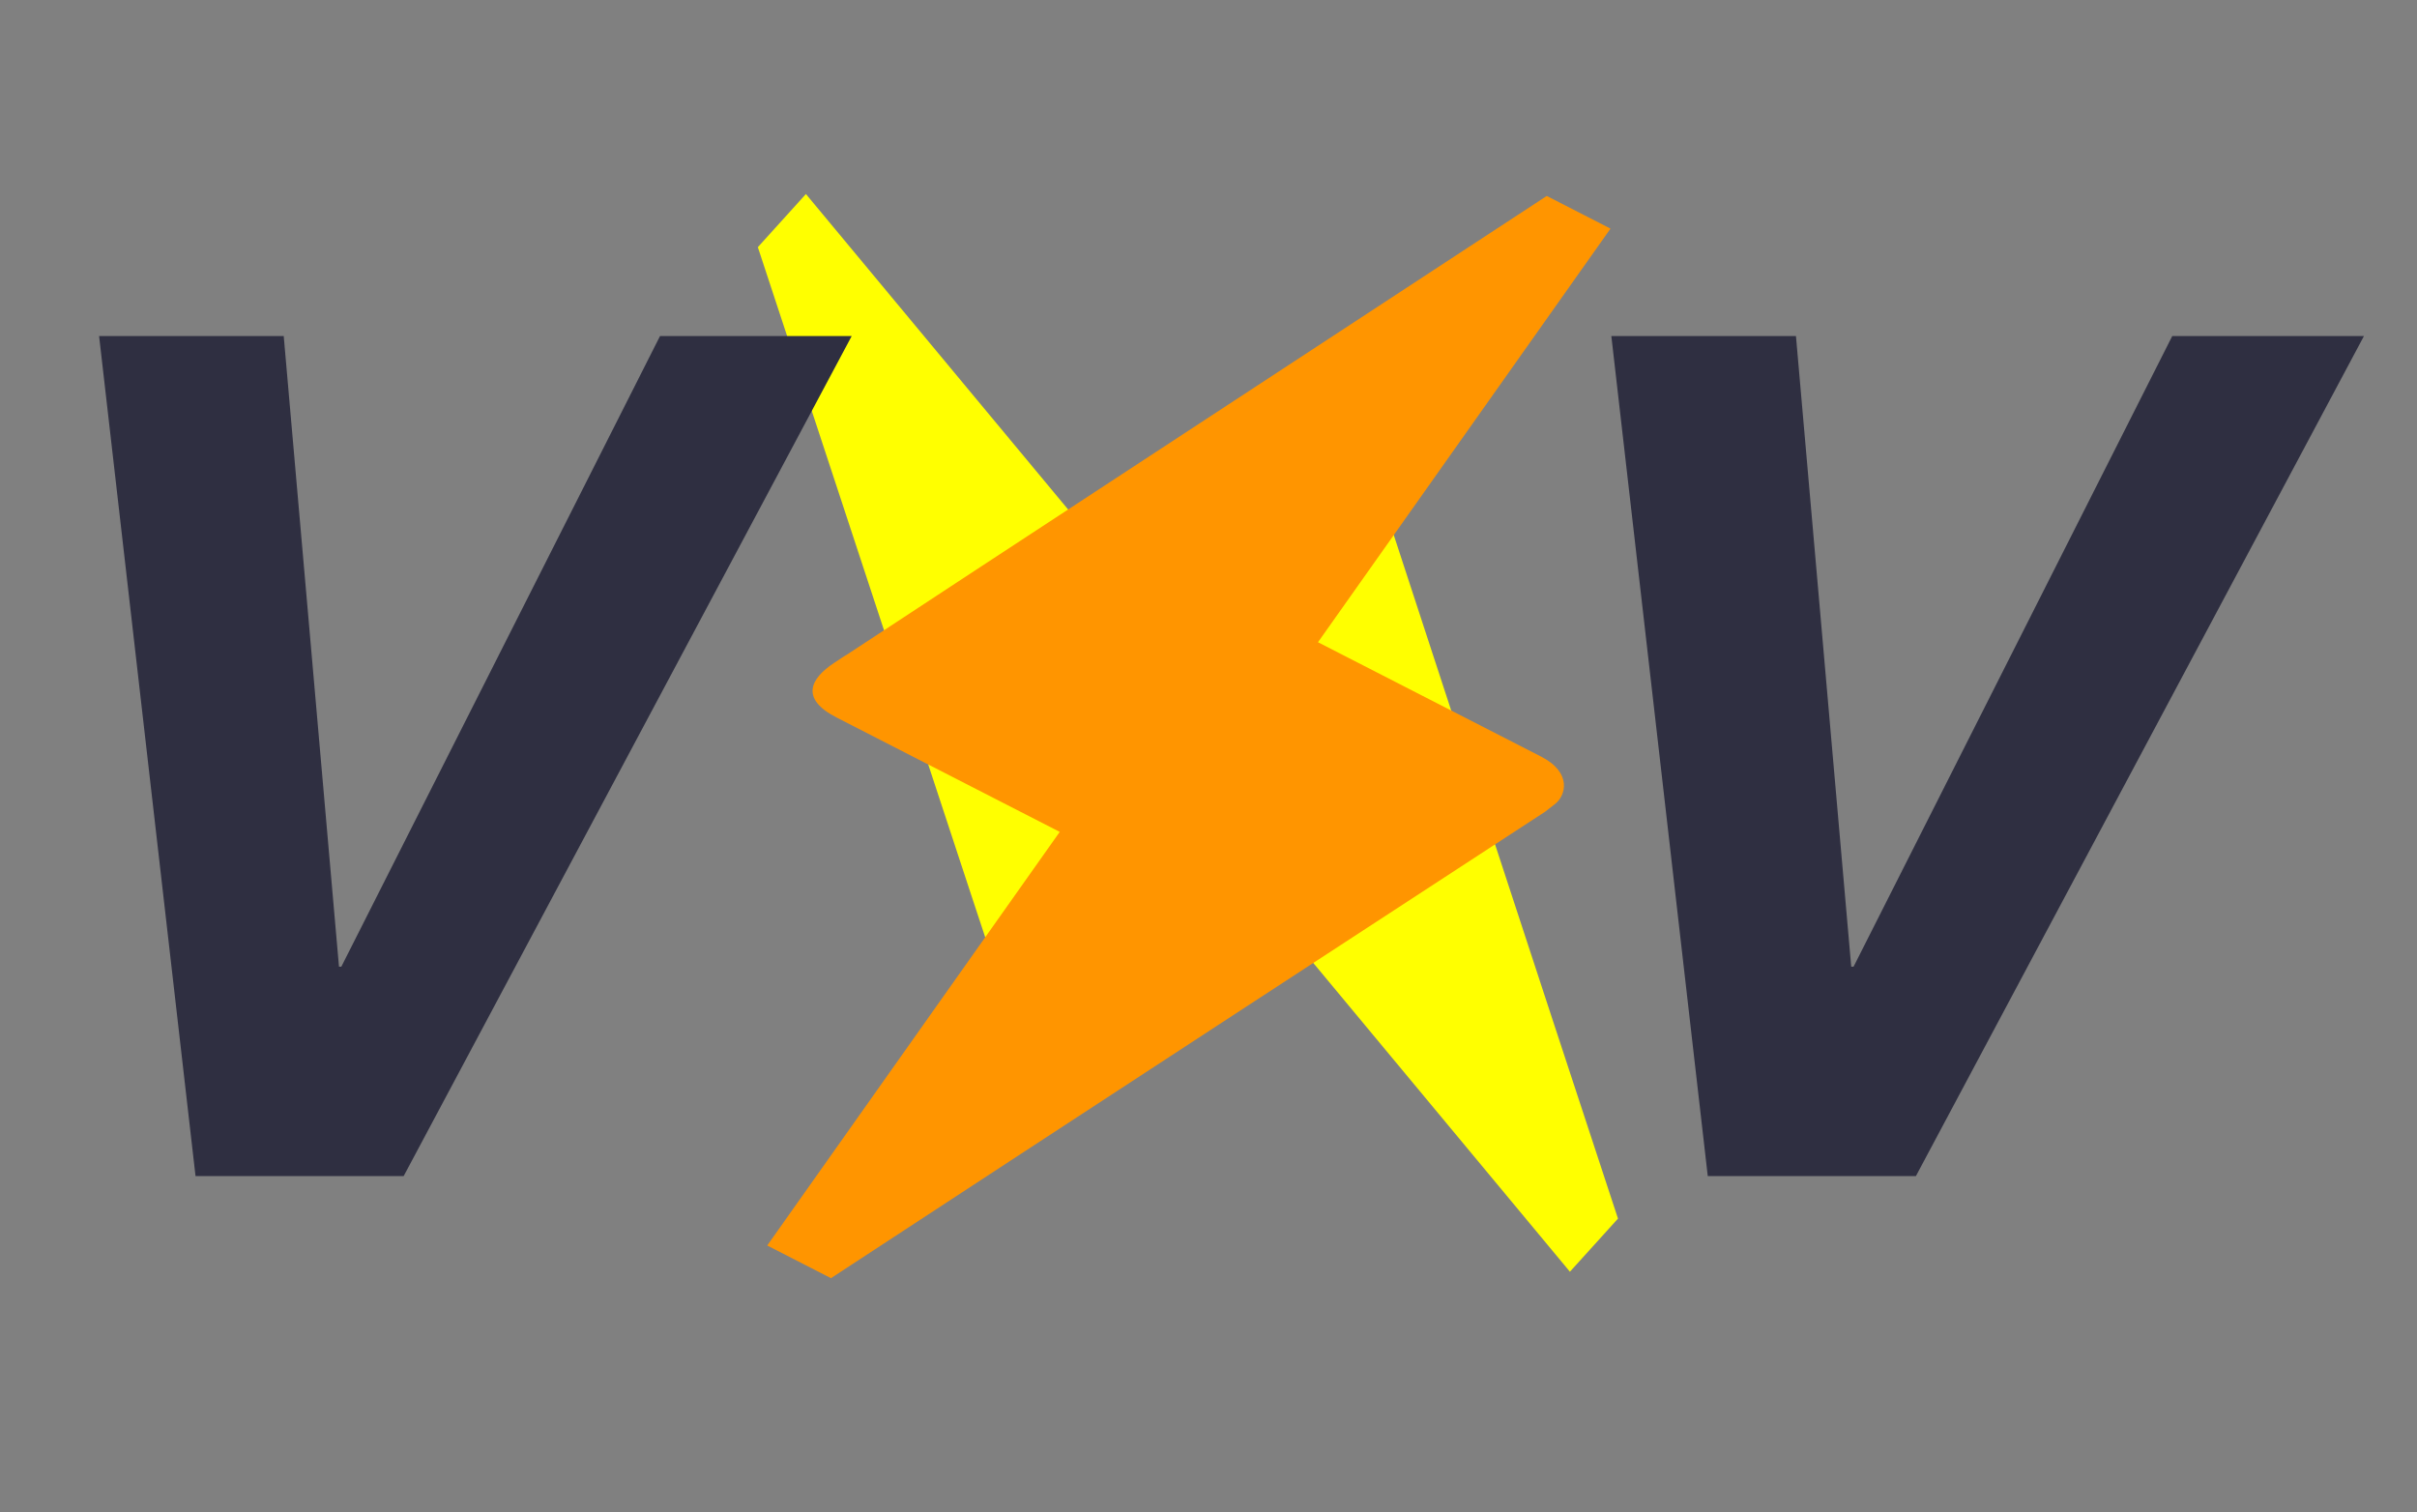
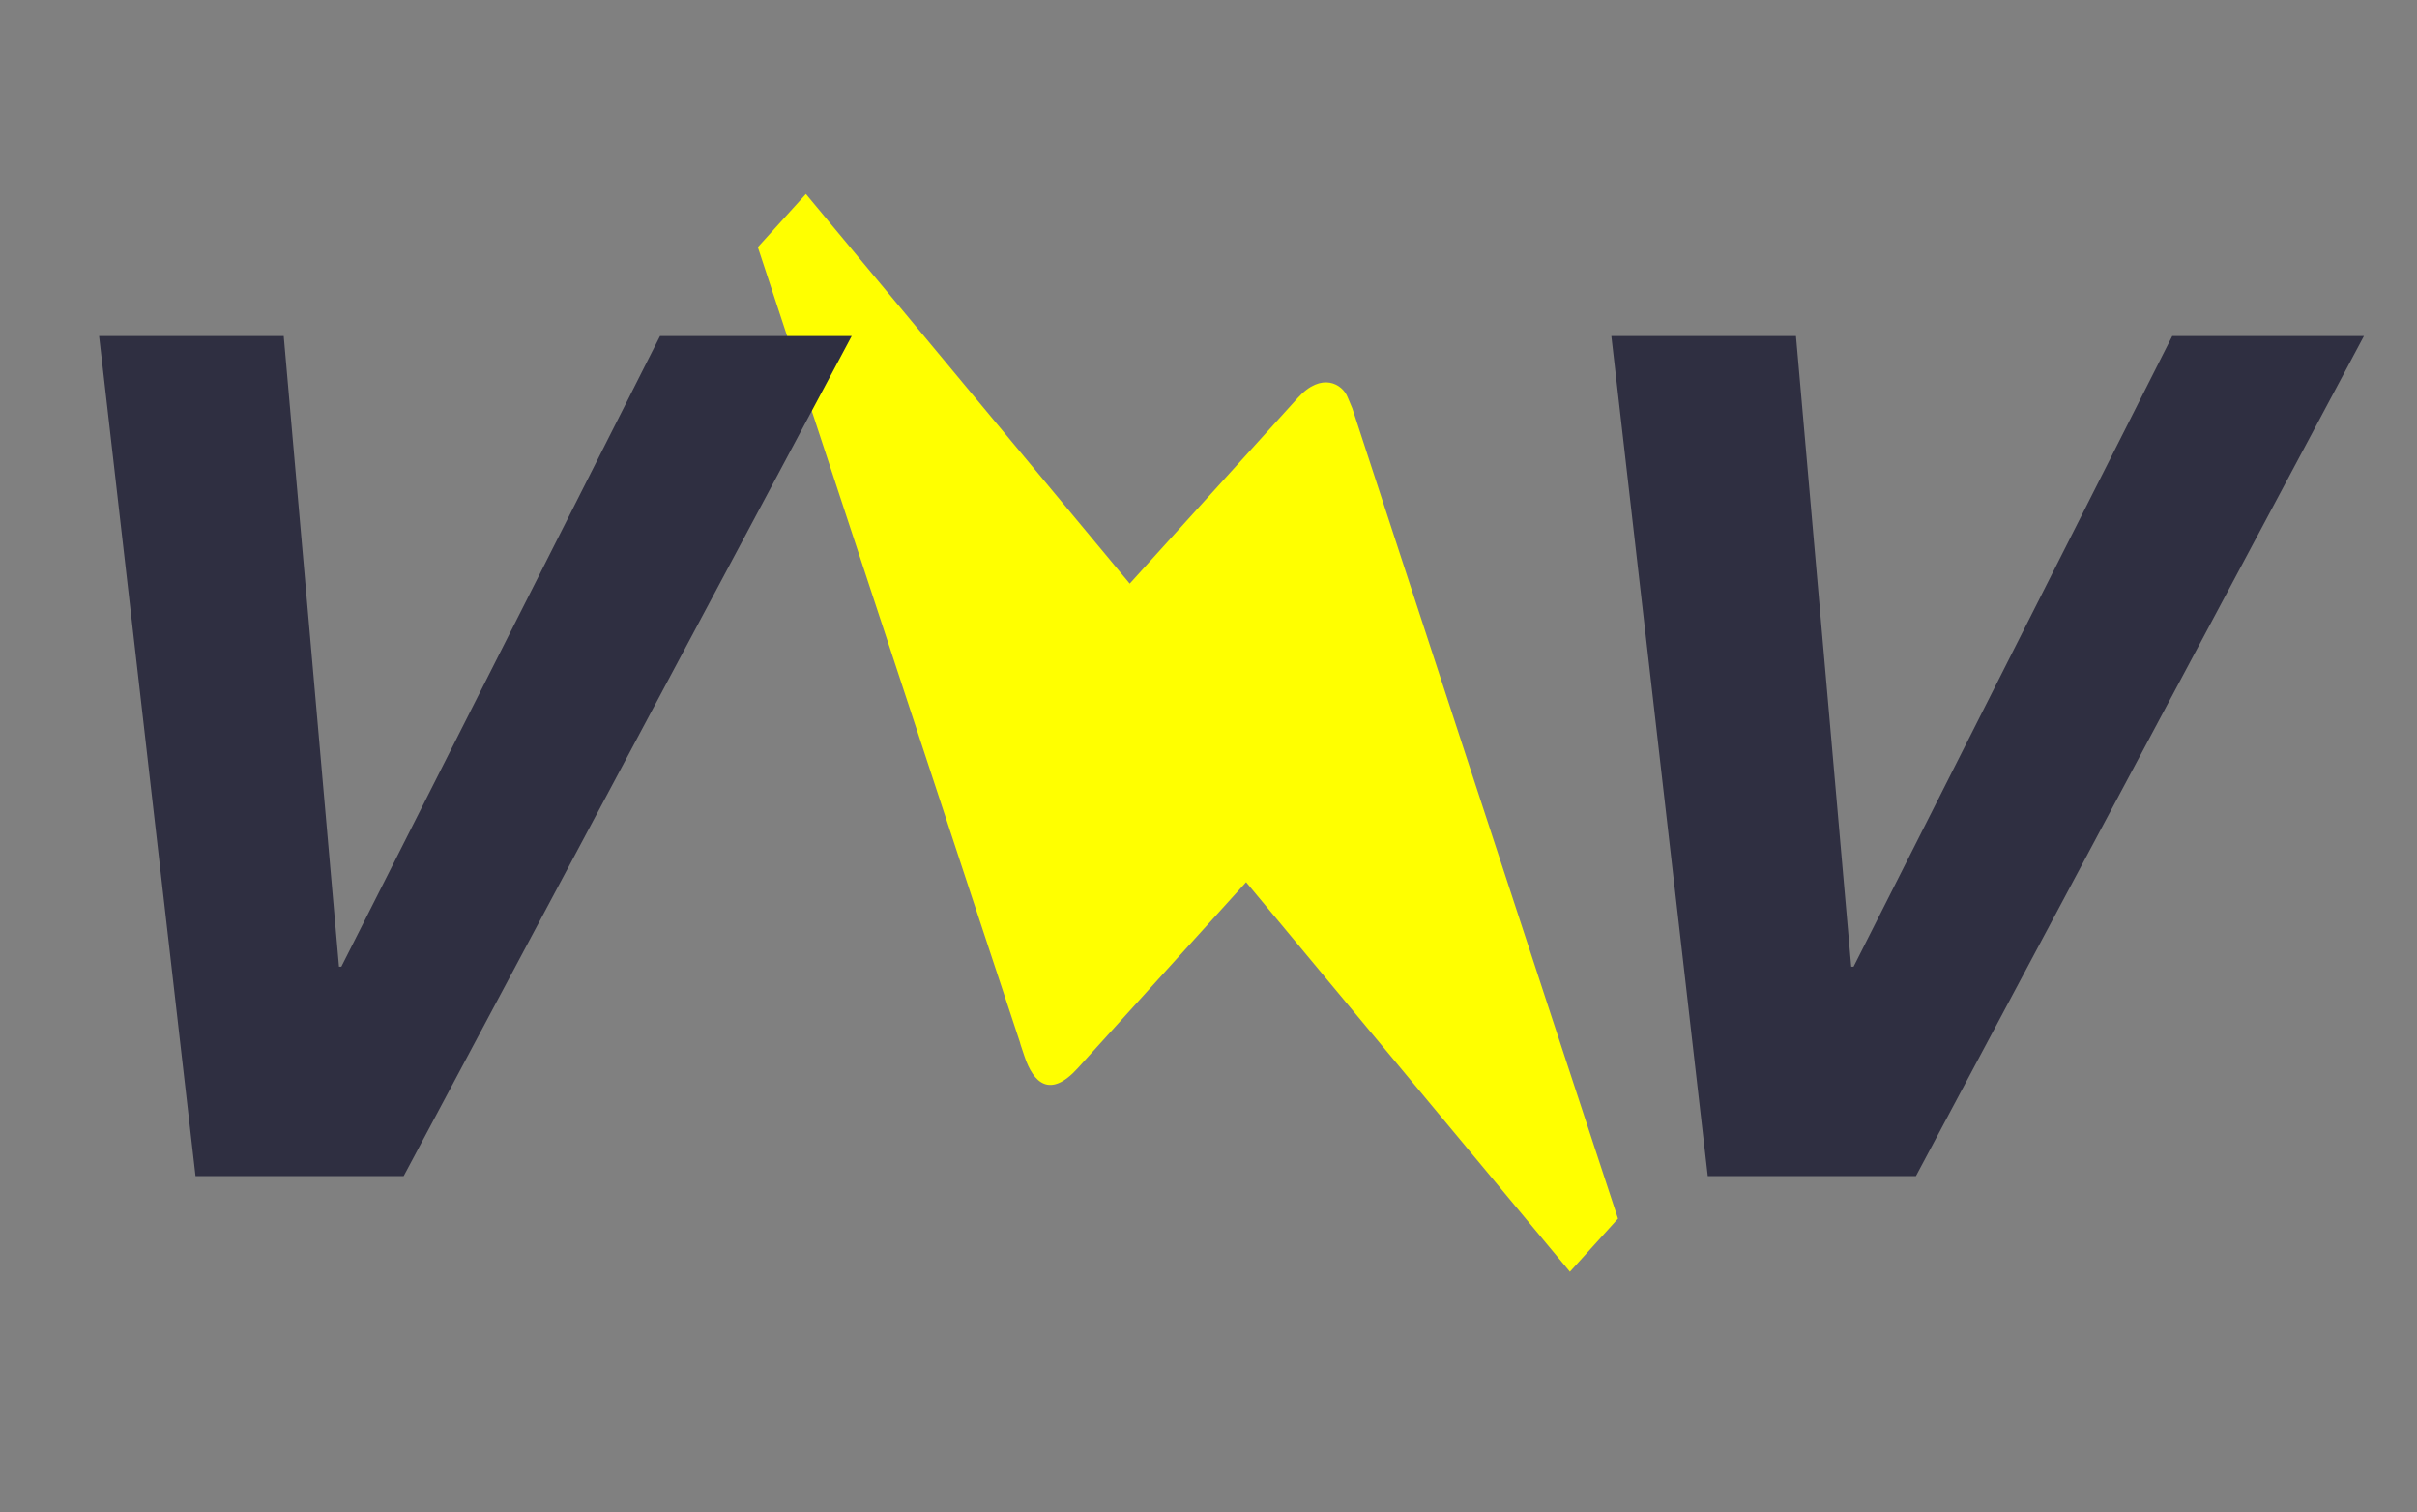
<svg xmlns="http://www.w3.org/2000/svg" width="561" height="351" viewBox="0 0 561 351" fill="none">
  <rect x="0" y="0" width="561" height="351" fill="#808080" stroke="none" />
  <g clip-path="url(#clip0_1_497)">
    <path d="M375.544 282.86L364.386 295.191L289.227 204.76L250.177 247.918C243.706 255.07 239.871 251.377 237.799 245.24C235.726 239.104 237.37 243.731 237.1 243.038C223.378 201.693 203.098 139.837 175.9 57.37L187.058 45.039L262.217 135.469L301.267 92.311C306.734 86.269 311.584 89.088 312.8 92.206L313.868 94.742C354.87 220.199 375.544 282.86 375.544 282.86Z" fill="#FFFF00" />
-     <path d="M192.874 296.686L178.075 289.1L245.972 193.096L194.177 166.547C185.594 162.148 188.169 157.488 193.56 153.898C198.951 150.307 194.907 153.093 195.506 152.653C231.891 128.698 286.391 93.099 359.009 45.484L373.807 53.069L305.911 149.073L357.705 175.622C364.956 179.339 363.489 184.754 360.792 186.735L358.618 188.424C248.048 260.498 192.874 296.686 192.874 296.686Z" fill="#FF9500" />
    <path d="M93.693 272.988H45.382L23 78H65.853L78.681 224.378H79.227L153.196 78H197.686L93.693 272.988Z" fill="#2F2F41" />
    <path d="M444.693 272.988H396.382L374 78H416.853L429.681 224.378H430.227L504.196 78H548.686L444.693 272.988Z" fill="#2F2F41" />
  </g>
  <defs>
    <clipPath id="clip0_1_497">
      <rect width="560.301" height="350.85" fill="white" />
    </clipPath>
  </defs>
</svg>